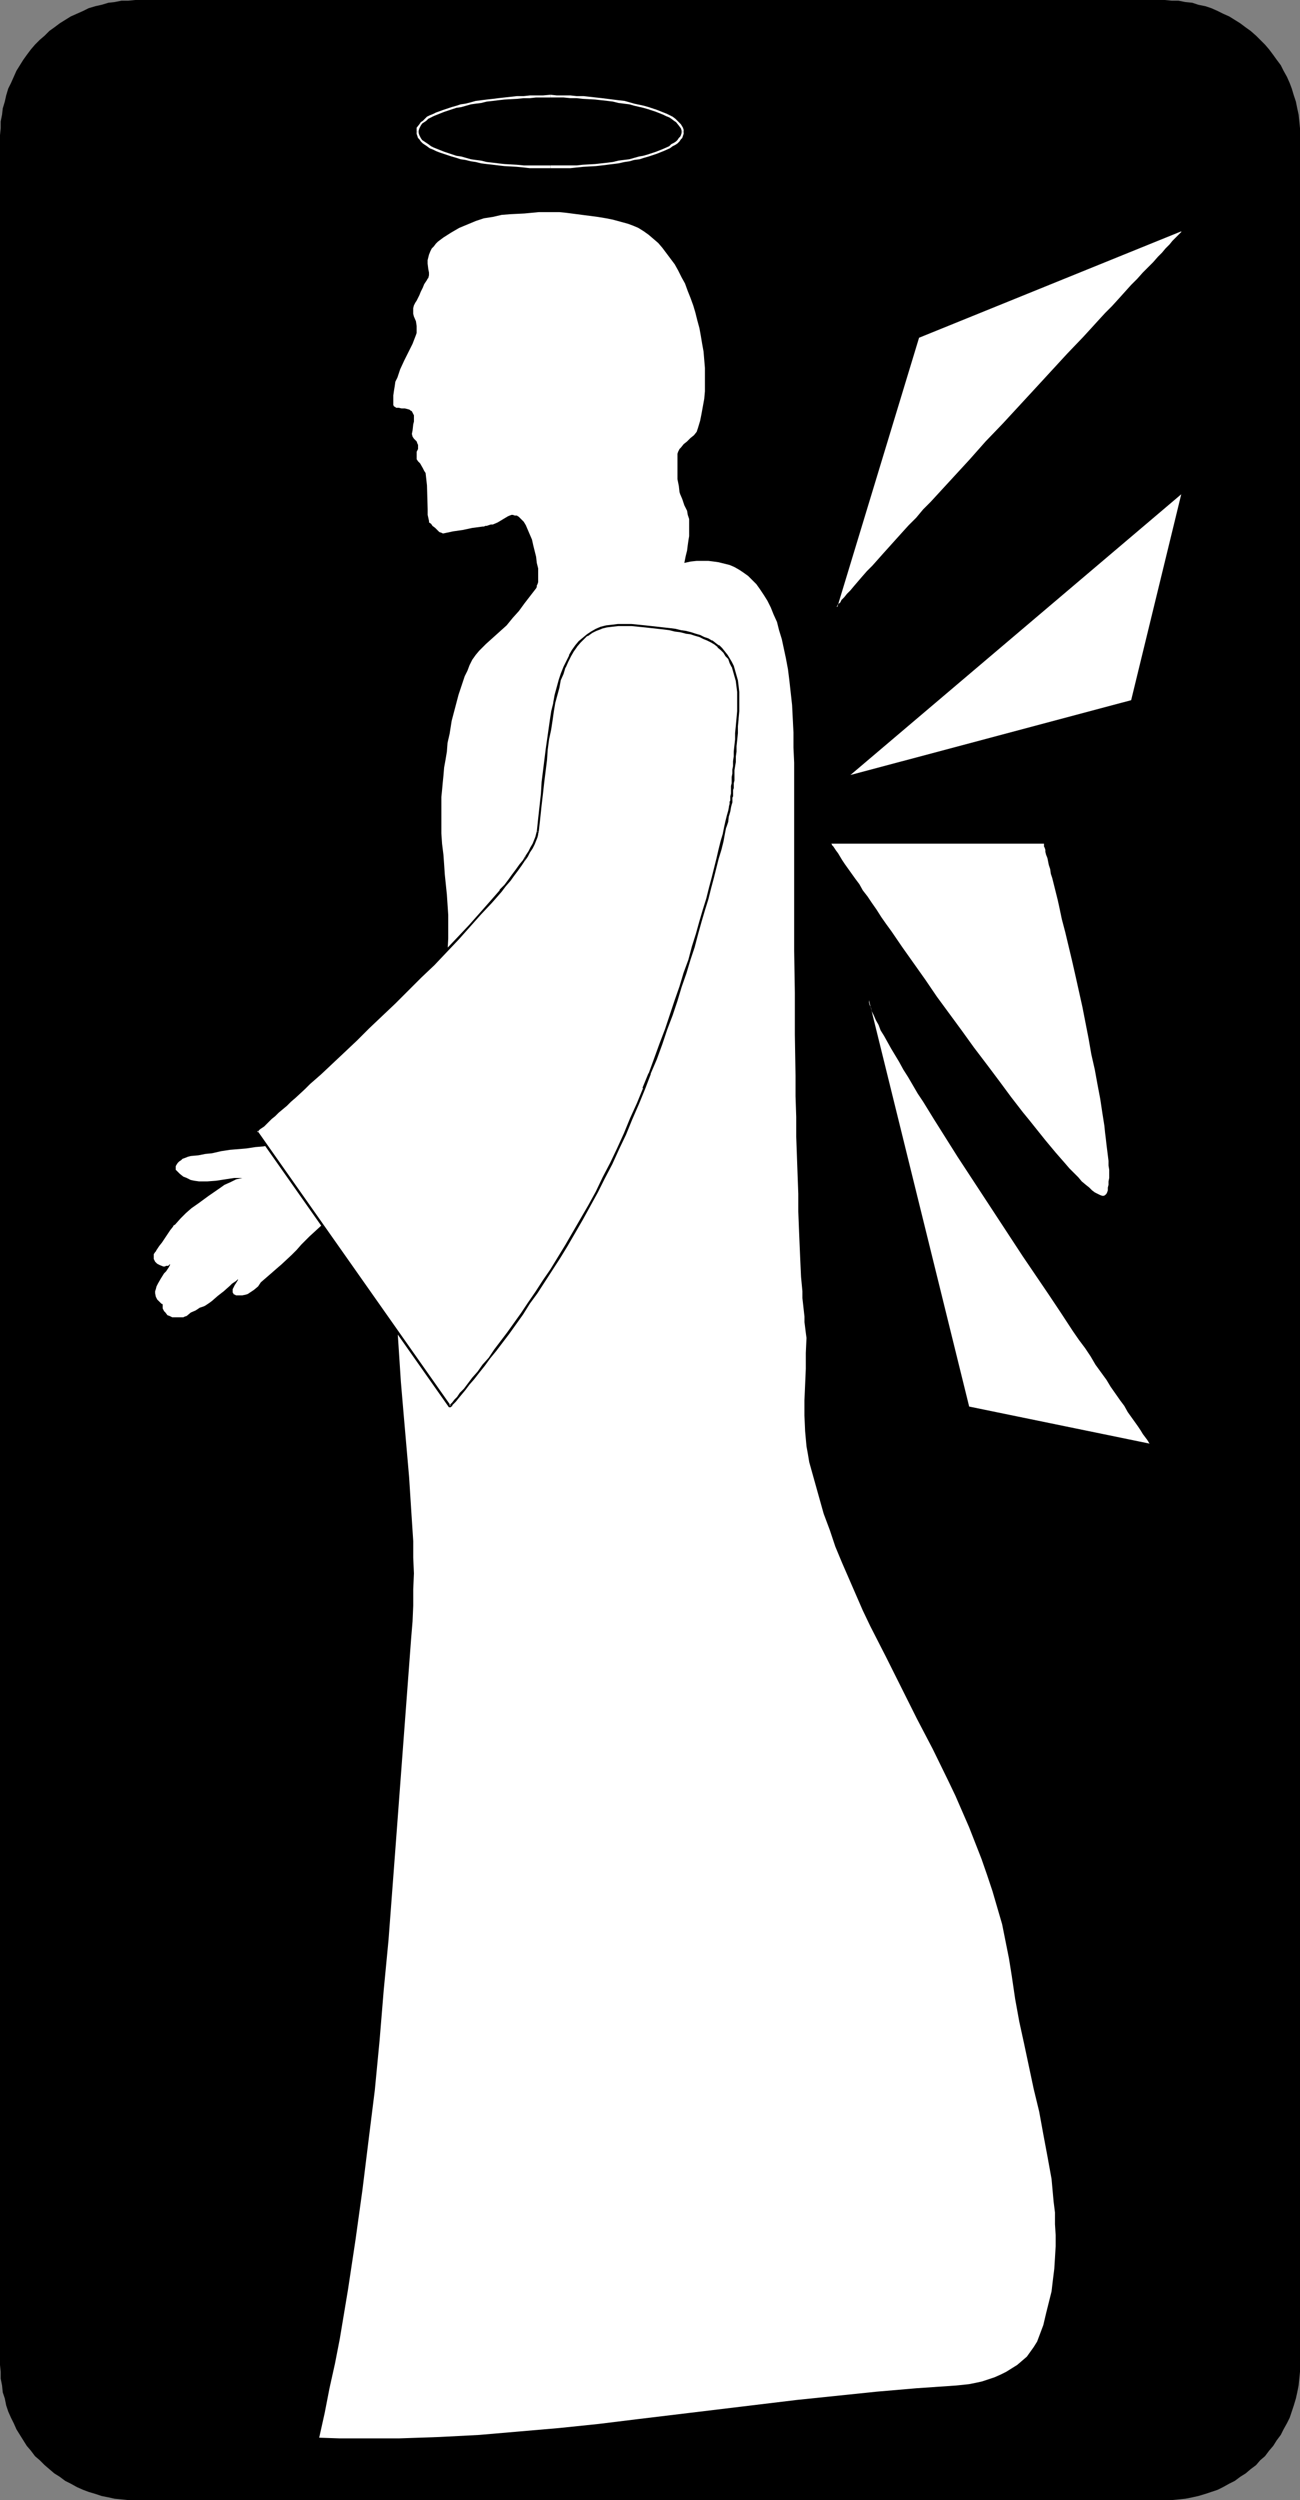
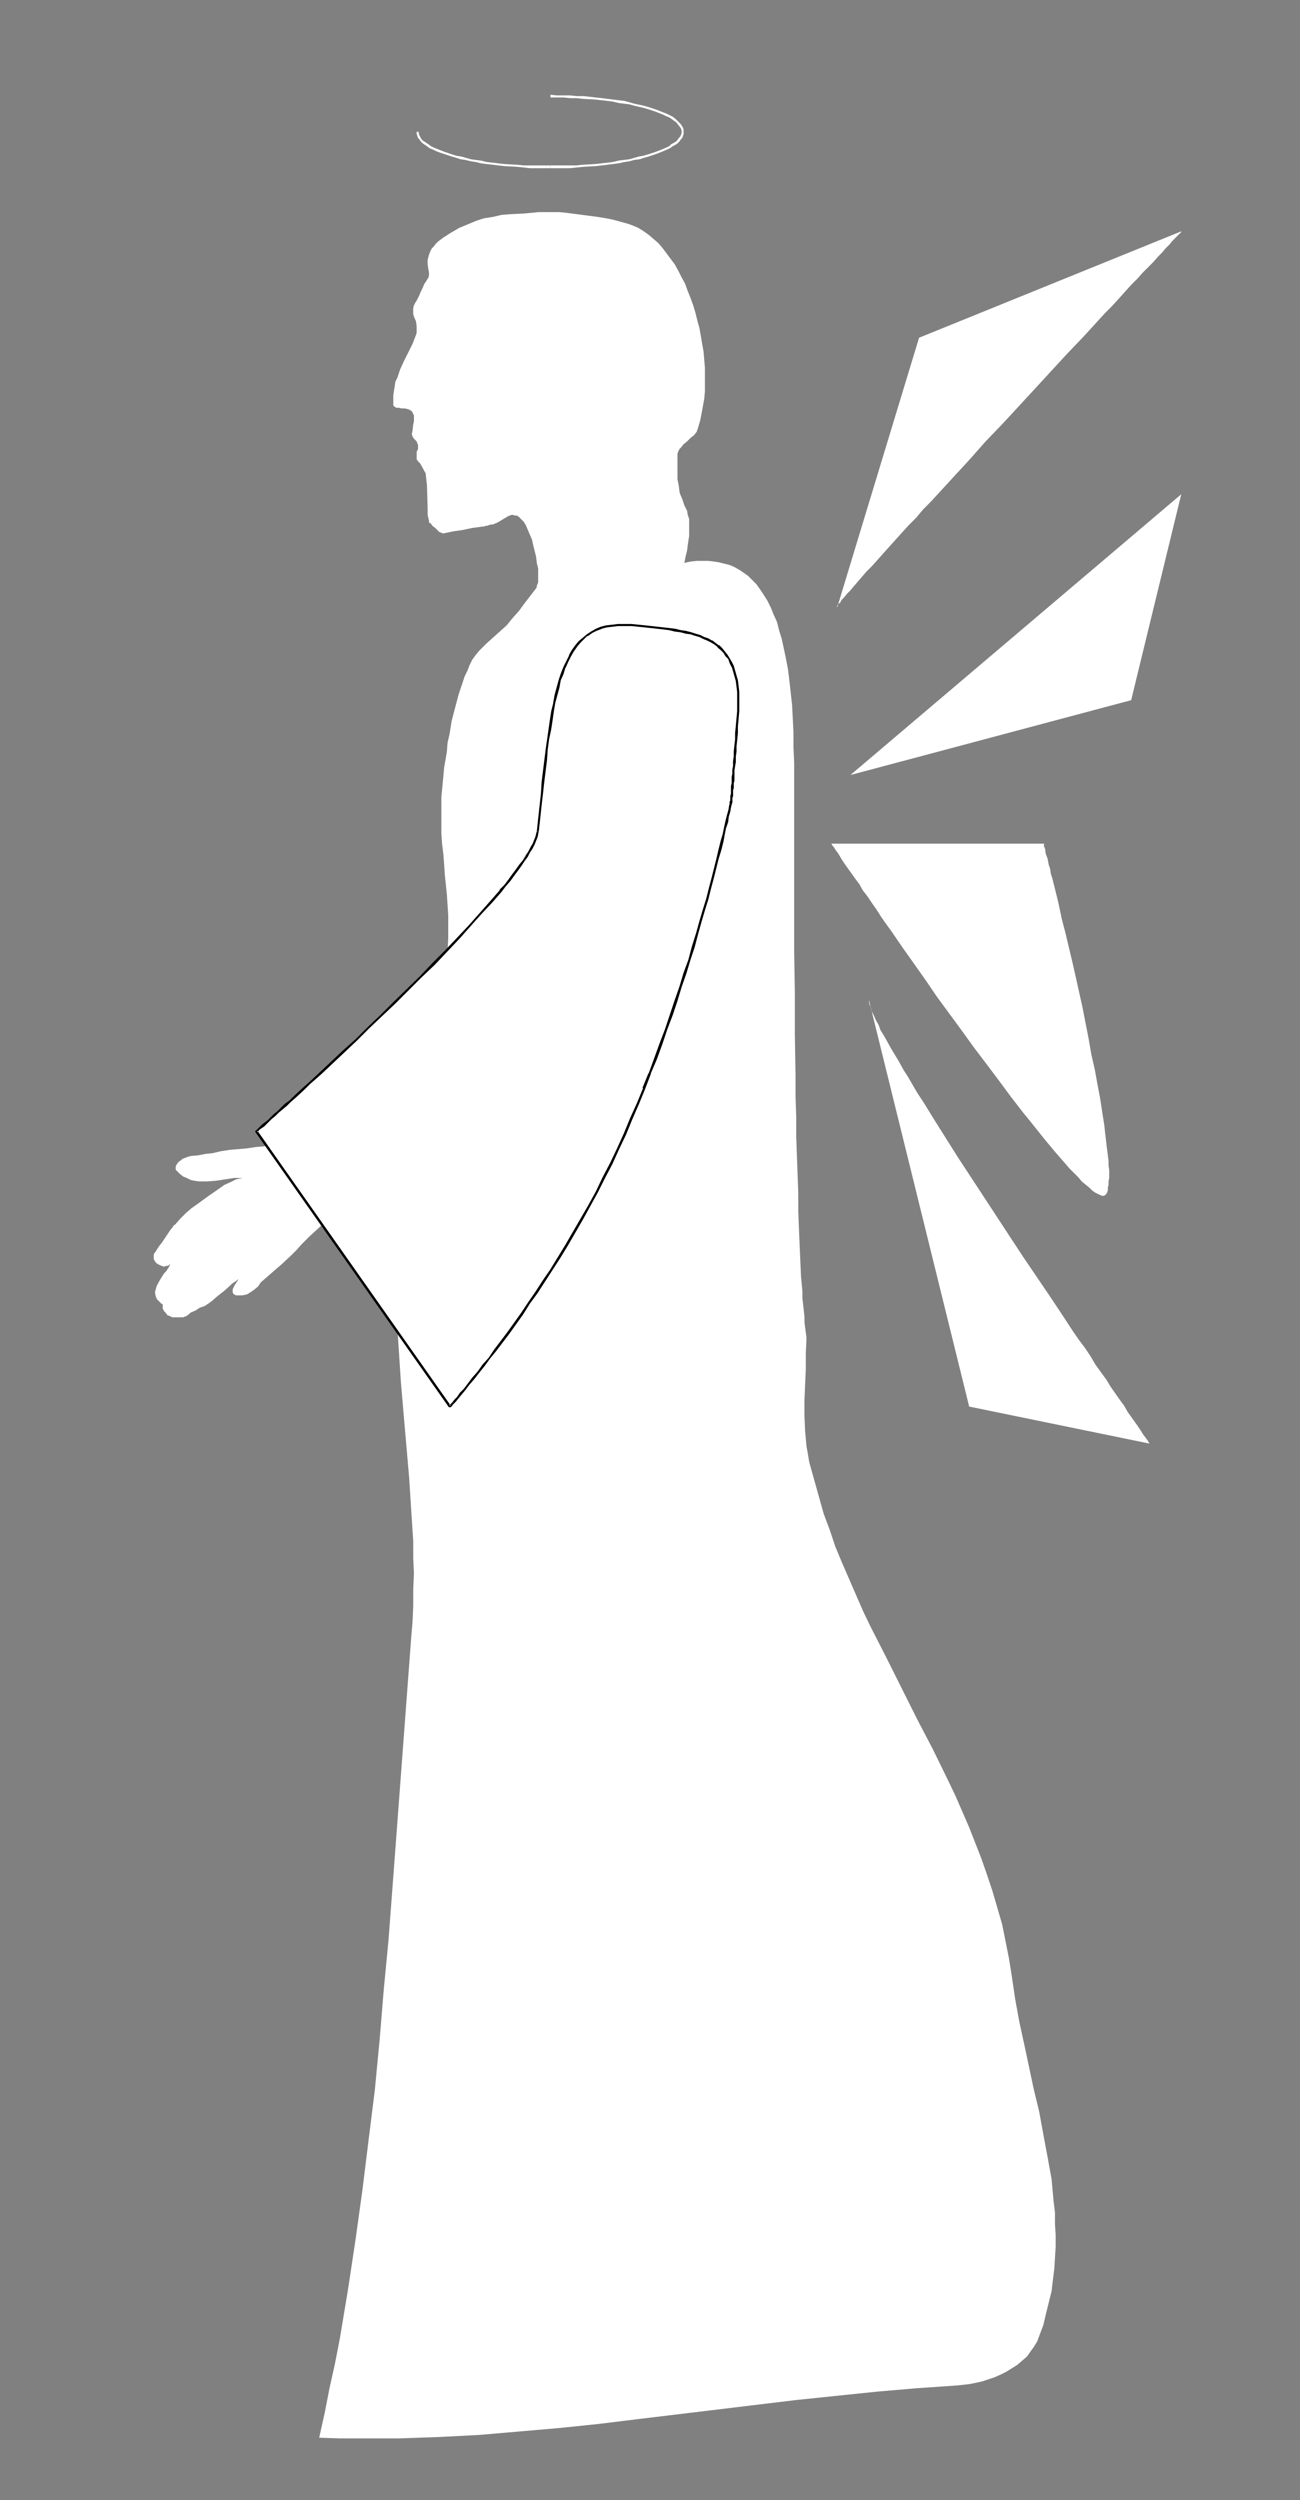
<svg xmlns="http://www.w3.org/2000/svg" xmlns:ns1="http://sodipodi.sourceforge.net/DTD/sodipodi-0.dtd" xmlns:ns2="http://www.inkscape.org/namespaces/inkscape" version="1.0" width="80.978mm" height="155.711mm" id="svg15" ns1:docname="Angel 06.wmf">
  <rect width="100%" height="100%" fill="#808080" stroke="none" />
  <ns1:namedview id="namedview15" pagecolor="#ffffff" bordercolor="#000000" borderopacity="0.25" ns2:showpageshadow="2" ns2:pageopacity="0.0" ns2:pagecheckerboard="0" ns2:deskcolor="#d1d1d1" ns2:document-units="mm" />
  <defs id="defs1">
    <pattern id="WMFhbasepattern" patternUnits="userSpaceOnUse" width="6" height="6" x="0" y="0" />
  </defs>
-   <path style="fill:#000000;fill-opacity:1;fill-rule:evenodd;stroke:none" d="m 274.225,588.515 h 1.616 l 1.616,-0.162 1.616,-0.162 1.616,-0.323 1.454,-0.323 1.616,-0.485 1.454,-0.485 1.454,-0.485 1.293,-0.646 1.454,-0.808 1.293,-0.646 1.293,-0.97 1.293,-0.808 1.131,-0.97 1.293,-0.97 0.97,-1.131 1.131,-0.97 0.97,-1.293 0.97,-1.131 0.808,-1.293 0.97,-1.293 0.646,-1.293 0.808,-1.454 0.646,-1.293 0.485,-1.454 0.485,-1.454 0.485,-1.616 0.323,-1.454 0.323,-1.616 0.162,-1.616 0.162,-1.616 V 556.681 31.833 30.218 l -0.162,-1.616 -0.162,-1.616 -0.323,-1.454 -0.323,-1.616 -0.485,-1.454 -0.485,-1.616 -0.485,-1.293 -0.646,-1.454 -0.808,-1.454 -0.646,-1.293 -0.97,-1.293 -0.808,-1.131 L 298.788,11.635 297.818,10.503 296.687,9.372 295.717,8.403 294.425,7.272 293.293,6.464 292.001,5.494 290.708,4.686 289.415,3.878 287.961,3.232 286.668,2.585 285.214,1.939 283.759,1.454 282.143,1.131 280.689,0.646 279.073,0.485 277.457,0.162 h -1.616 L 274.225,0 H 31.834 L 30.218,0.162 H 28.602 L 26.986,0.485 25.532,0.646 23.916,1.131 22.462,1.454 20.846,1.939 19.553,2.585 18.099,3.232 16.644,3.878 15.351,4.686 14.059,5.494 12.766,6.464 11.635,7.272 10.504,8.403 9.372,9.372 8.241,10.503 7.272,11.635 l -0.97,1.293 -0.808,1.131 -0.808,1.293 -0.808,1.293 -0.646,1.454 -0.646,1.454 -0.646,1.293 -0.485,1.616 -0.323,1.454 -0.485,1.616 -0.162,1.454 -0.323,1.616 v 1.616 L 0,31.833 V 556.681 l 0.162,1.616 v 1.616 l 0.323,1.616 0.162,1.616 0.485,1.454 0.323,1.616 0.485,1.454 0.646,1.454 0.646,1.293 0.646,1.454 0.808,1.293 0.808,1.293 0.808,1.293 0.97,1.131 0.97,1.293 1.131,0.97 1.131,1.131 1.131,0.97 1.131,0.97 1.293,0.808 1.293,0.97 1.293,0.646 1.454,0.808 1.454,0.646 1.293,0.485 1.616,0.485 1.454,0.485 1.616,0.323 1.454,0.323 1.616,0.162 1.616,0.162 h 1.616 z" id="path1" />
  <path style="fill:#ffffff;fill-opacity:1;fill-rule:evenodd;stroke:none" d="m 189.873,314.941 -0.162,3.555 v 3.717 l -0.323,7.433 v 3.555 l 0.162,3.717 0.162,1.778 0.162,1.778 0.323,1.778 0.323,1.939 1.131,4.04 1.131,4.04 1.131,4.04 1.454,3.878 1.293,3.878 1.616,3.878 1.616,3.717 1.616,3.717 1.616,3.717 1.778,3.717 3.717,7.272 7.272,14.543 3.717,7.11 3.555,7.272 1.778,3.717 1.616,3.717 1.616,3.717 1.454,3.717 1.454,3.717 1.293,3.717 1.293,3.878 1.131,3.878 1.131,3.878 0.808,4.04 0.808,4.04 0.646,4.04 0.808,5.494 0.97,5.332 1.131,5.171 1.131,5.332 1.131,5.333 1.293,5.333 0.97,5.333 0.97,5.171 0.97,5.333 0.485,5.333 0.323,2.585 v 2.747 l 0.162,2.585 v 2.585 l -0.162,2.747 -0.162,2.585 -0.323,2.585 -0.323,2.747 -0.646,2.585 -0.646,2.585 -0.646,2.747 -0.97,2.585 -0.485,1.293 -0.808,1.293 -0.808,1.131 -0.808,1.131 -1.131,0.97 -1.131,0.97 -1.293,0.808 -1.293,0.808 -1.293,0.646 -1.454,0.646 -1.454,0.485 -1.454,0.485 -1.454,0.323 -1.616,0.323 -1.454,0.162 -1.616,0.162 -9.372,0.646 -9.372,0.808 -9.372,0.97 -9.372,0.97 -18.745,2.262 -18.745,2.262 -9.211,1.131 -9.372,0.97 -9.372,0.808 -9.372,0.808 -9.372,0.485 -4.686,0.162 -4.686,0.162 h -4.848 -4.686 -4.686 l -4.686,-0.162 1.293,-5.817 1.131,-5.817 1.293,-5.817 1.131,-5.817 0.97,-5.817 0.97,-5.817 1.778,-11.796 1.616,-11.635 1.454,-11.796 1.454,-11.635 1.131,-11.796 0.97,-11.796 1.131,-11.796 1.778,-23.592 1.778,-23.754 1.778,-23.754 0.323,-3.878 0.162,-3.717 v -3.878 l 0.162,-3.717 -0.162,-3.717 v -3.878 l -0.485,-7.433 -0.485,-7.595 -0.646,-7.433 -0.646,-7.433 -0.646,-7.595 -0.485,-7.433 -0.485,-7.433 -0.323,-7.433 v -3.878 -3.717 l 0.162,-3.717 0.162,-3.717 0.323,-3.878 0.323,-3.717 0.485,-3.878 0.646,-3.717 0.646,-3.878 0.808,-3.717 1.616,-6.14 1.454,-5.979 1.454,-5.979 1.454,-5.817 0.646,-3.07 0.485,-2.909 0.646,-2.909 0.323,-2.909 0.485,-2.909 0.162,-2.747 0.162,-2.909 v -2.909 -2.585 l -0.162,-2.424 -0.162,-2.424 -0.485,-4.686 -0.162,-2.424 -0.162,-2.262 -0.323,-2.585 -0.162,-2.424 v -2.747 -2.909 -1.454 -1.454 l 0.162,-1.616 0.162,-1.778 0.162,-1.616 0.162,-1.939 0.323,-1.778 0.323,-1.939 0.162,-2.101 0.485,-2.101 0.485,-3.07 0.808,-3.07 0.808,-3.07 0.97,-2.909 0.485,-1.454 0.646,-1.293 0.485,-1.293 0.646,-1.293 0.808,-1.131 0.808,-0.97 0.808,-0.808 0.808,-0.808 1.616,-1.454 1.616,-1.454 1.616,-1.454 1.454,-1.778 1.454,-1.616 1.293,-1.778 2.747,-3.555 0.162,-0.323 v -0.323 l 0.162,-0.323 0.162,-0.485 v -0.97 -1.131 -1.131 l -0.323,-1.293 -0.162,-1.454 -0.323,-1.293 -0.323,-1.293 -0.323,-1.454 -0.485,-1.131 -0.485,-1.131 -0.485,-1.131 -0.485,-0.808 -0.646,-0.646 -0.323,-0.323 -0.162,-0.162 -0.485,-0.323 h -0.485 l -0.485,-0.162 h -0.323 l -0.808,0.323 -0.808,0.485 -0.808,0.485 -0.808,0.485 -1.131,0.485 h -0.485 l -0.485,0.162 -0.485,0.162 h -0.323 l -0.323,0.162 h -0.323 l -2.424,0.323 -2.262,0.485 -2.262,0.323 -2.262,0.485 h -0.162 l -0.323,-0.162 -0.485,-0.162 -0.485,-0.485 -0.485,-0.485 -0.646,-0.485 -0.323,-0.485 -0.485,-0.323 v -0.162 -0.162 l -0.323,-1.454 v -1.293 l -0.162,-5.656 -0.162,-1.454 -0.162,-1.454 -0.323,-0.485 -0.323,-0.646 -0.646,-1.131 -0.485,-0.485 -0.323,-0.485 v -0.646 -0.485 -0.646 l 0.323,-0.646 v -0.646 -0.323 l -0.162,-0.323 -0.162,-0.485 -0.323,-0.323 -0.323,-0.323 -0.323,-0.485 -0.162,-0.646 0.162,-0.808 0.162,-1.454 0.162,-0.646 V 98.409 97.763 L 97.118,97.116 96.957,96.793 96.633,96.631 96.472,96.47 95.987,96.308 95.341,96.147 H 94.533 L 93.886,95.985 H 93.24 L 93.078,95.824 92.755,95.662 92.593,95.339 v -0.162 -1.131 -0.97 l 0.162,-1.131 0.162,-0.97 0.162,-1.131 0.485,-0.97 0.646,-1.939 0.97,-2.101 0.97,-1.939 0.97,-1.939 0.808,-2.101 0.162,-0.485 V 77.887 77.241 76.756 L 97.926,75.625 97.441,74.494 97.28,73.847 v -0.646 -0.646 l 0.162,-0.646 0.323,-0.646 0.323,-0.485 0.646,-1.293 0.323,-0.808 0.485,-0.97 0.323,-0.808 0.323,-0.485 0.323,-0.485 0.162,-0.323 0.162,-0.162 0.162,-0.646 v -0.646 l -0.162,-0.808 -0.162,-1.293 v -0.808 l 0.162,-0.646 0.162,-0.646 0.323,-0.808 0.323,-0.646 0.485,-0.485 0.485,-0.646 0.485,-0.485 0.646,-0.485 0.646,-0.485 1.778,-1.131 1.939,-1.131 1.939,-0.808 1.939,-0.808 1.939,-0.646 2.101,-0.323 2.101,-0.485 2.101,-0.162 3.232,-0.162 3.393,-0.323 h 3.232 1.616 l 1.616,0.162 3.717,0.485 3.717,0.485 1.939,0.323 1.616,0.323 1.778,0.485 1.778,0.485 1.293,0.485 1.131,0.485 1.293,0.808 1.131,0.808 1.131,0.97 1.131,0.97 0.97,1.131 0.97,1.293 0.97,1.293 0.97,1.293 0.808,1.454 0.808,1.616 0.808,1.454 0.646,1.778 0.646,1.616 0.646,1.778 0.485,1.616 0.485,1.939 0.485,1.778 0.323,1.778 0.323,1.939 0.323,1.778 0.162,1.939 0.162,1.939 v 1.778 1.778 1.939 l -0.162,1.778 -0.323,1.778 -0.323,1.778 -0.323,1.616 -0.485,1.616 -0.162,0.485 -0.162,0.485 -0.646,0.808 -0.808,0.646 -0.808,0.808 -0.808,0.646 -0.646,0.808 -0.323,0.323 -0.162,0.323 -0.162,0.323 -0.162,0.485 v 1.454 1.293 1.131 1.131 0.97 l 0.162,0.808 0.162,0.808 0.162,1.454 0.162,0.485 0.485,1.131 0.323,0.97 0.162,0.485 0.162,0.323 0.485,0.97 0.162,0.97 0.323,0.97 v 0.646 0.808 0.646 0.97 0.97 l -0.162,0.97 -0.162,1.131 -0.162,1.293 -0.323,1.293 -0.323,1.616 1.454,-0.323 1.454,-0.162 h 1.293 1.454 l 1.293,0.162 1.131,0.162 1.293,0.323 1.293,0.323 1.131,0.485 1.131,0.646 0.97,0.646 1.131,0.808 0.97,0.97 0.97,0.97 0.808,1.131 0.97,1.454 0.808,1.293 0.808,1.616 0.646,1.616 0.808,1.778 0.485,1.939 0.646,2.101 0.485,2.262 0.485,2.262 0.485,2.585 0.323,2.585 0.323,2.909 0.323,2.909 0.162,3.232 0.162,3.232 v 3.555 l 0.162,3.555 v 20.684 4.525 9.372 4.848 4.848 l 0.162,9.857 v 9.857 l 0.162,9.695 v 4.848 l 0.162,4.848 v 4.686 l 0.162,4.525 0.162,4.525 0.162,4.363 v 4.201 l 0.162,4.201 0.162,3.878 0.162,3.717 0.162,3.555 0.323,3.393 v 1.616 l 0.162,1.454 0.162,1.454 0.162,1.454 v 1.293 l 0.162,1.293 0.162,1.293 z" id="path2" />
  <path style="fill:#ffffff;fill-opacity:1;fill-rule:evenodd;stroke:none" d="m 129.599,39.59 h 3.07 1.616 l 1.454,-0.162 1.616,-0.162 2.909,-0.162 1.454,-0.162 1.293,-0.162 1.293,-0.162 1.293,-0.162 1.454,-0.323 1.131,-0.162 1.131,-0.323 1.293,-0.162 0.97,-0.323 1.131,-0.323 1.939,-0.646 1.616,-0.646 1.454,-0.646 0.646,-0.485 0.646,-0.323 0.485,-0.323 0.485,-0.485 0.323,-0.485 0.323,-0.323 0.162,-0.485 0.162,-0.485 v -0.485 0 h -0.485 v 0 0.323 l -0.162,0.485 -0.162,0.323 -0.323,0.323 -0.323,0.485 -0.323,0.323 -0.485,0.323 -0.646,0.323 -0.485,0.485 -1.454,0.646 -1.616,0.646 -1.939,0.646 -1.131,0.323 -0.97,0.162 -1.131,0.323 -1.131,0.323 -1.293,0.162 -1.293,0.162 -1.293,0.323 -1.293,0.162 -1.454,0.162 -1.454,0.162 -2.909,0.162 -1.454,0.162 h -1.454 -1.616 -3.07 z" id="path3" />
  <path style="fill:#ffffff;fill-opacity:1;fill-rule:evenodd;stroke:none" d="m 160.948,31.025 v -0.162 -0.323 l -0.162,-0.485 -0.485,-0.808 -0.808,-0.808 -0.485,-0.485 -0.646,-0.485 -0.646,-0.323 -0.646,-0.323 -0.808,-0.323 -0.808,-0.323 -0.808,-0.323 -1.939,-0.646 -1.131,-0.323 -2.262,-0.485 -1.131,-0.323 -1.131,-0.323 -1.454,-0.162 -1.293,-0.162 -1.293,-0.162 -1.293,-0.162 -1.454,-0.162 -2.909,-0.323 h -1.616 l -1.454,-0.162 h -1.616 -1.616 l -1.454,-0.162 v 0.646 h 1.454 1.616 l 1.616,0.162 h 1.454 l 1.454,0.162 2.909,0.162 1.454,0.162 1.454,0.162 1.293,0.162 1.293,0.323 1.293,0.162 1.293,0.162 1.131,0.323 2.101,0.485 1.131,0.323 1.939,0.646 0.808,0.323 0.808,0.323 0.646,0.323 0.808,0.323 0.485,0.323 0.646,0.485 0.485,0.323 0.646,0.808 0.485,0.646 0.162,0.485 v 0.323 0 z" id="path4" />
-   <path style="fill:#ffffff;fill-opacity:1;fill-rule:evenodd;stroke:none" d="m 129.599,22.3 -1.778,0.162 h -1.616 -1.454 l -1.454,0.162 h -1.616 l -2.909,0.323 -1.454,0.162 -1.293,0.162 -1.454,0.162 -1.293,0.162 -1.293,0.162 -1.131,0.323 -1.293,0.323 -1.131,0.162 -0.97,0.323 -1.131,0.323 -0.97,0.323 -0.97,0.323 -1.778,0.646 -0.646,0.323 -0.808,0.323 -0.646,0.323 -0.485,0.485 -0.485,0.485 -0.485,0.323 -0.323,0.485 -0.646,0.808 v 0.485 0.485 h 0.485 v -0.323 l 0.162,-0.485 0.323,-0.646 0.323,-0.485 0.485,-0.323 0.485,-0.323 0.485,-0.485 0.646,-0.323 0.646,-0.323 0.808,-0.323 0.808,-0.323 0.808,-0.323 0.97,-0.323 0.97,-0.323 0.97,-0.323 1.131,-0.162 1.131,-0.323 1.131,-0.323 1.131,-0.162 1.293,-0.162 1.293,-0.323 1.454,-0.162 1.293,-0.162 1.454,-0.162 2.909,-0.162 1.616,-0.162 h 1.454 l 1.454,-0.162 h 1.616 1.778 z" id="path5" />
  <path style="fill:#ffffff;fill-opacity:1;fill-rule:evenodd;stroke:none" d="m 98.088,31.025 v 0.485 l 0.162,0.485 0.162,0.485 0.323,0.323 0.323,0.485 0.485,0.485 0.485,0.323 0.485,0.323 0.646,0.485 0.808,0.323 0.646,0.323 0.808,0.323 0.97,0.323 0.97,0.323 0.97,0.323 1.131,0.323 0.97,0.323 1.131,0.162 1.293,0.323 1.131,0.162 1.293,0.323 1.293,0.162 1.454,0.162 1.293,0.162 1.454,0.162 2.909,0.162 1.616,0.162 1.454,0.162 h 1.454 3.393 v -0.646 h -3.393 -1.454 -1.454 l -1.616,-0.162 -2.909,-0.162 -1.454,-0.162 -1.293,-0.162 -1.454,-0.162 -1.293,-0.323 -1.293,-0.162 -1.131,-0.162 -1.131,-0.323 -1.131,-0.323 -1.131,-0.162 -0.97,-0.323 -0.97,-0.323 -0.97,-0.323 -0.808,-0.323 -0.808,-0.323 -0.808,-0.323 -0.646,-0.323 -0.646,-0.485 -0.485,-0.323 L 99.865,33.288 99.38,32.965 99.057,32.48 98.896,32.157 98.734,31.833 98.572,31.349 v -0.323 z" id="path6" />
  <path style="fill:#ffffff;fill-opacity:1;fill-rule:evenodd;stroke:none" d="m 73.041,264.04 -0.808,0.485 -0.97,0.646 -1.616,1.293 -1.778,1.293 -0.97,0.646 -0.97,0.323 -1.939,0.646 -1.939,0.485 -1.939,0.162 -2.101,0.323 -3.878,0.323 -2.101,0.323 -2.101,0.485 -1.616,0.162 -1.616,0.323 -1.778,0.162 -0.646,0.162 -0.808,0.323 -0.485,0.162 -0.323,0.323 -0.485,0.323 -0.323,0.323 -0.323,0.485 -0.162,0.323 v 0.485 0.323 l 0.162,0.162 0.808,0.808 0.808,0.646 0.808,0.323 0.97,0.485 0.808,0.162 1.131,0.162 h 0.97 0.97 l 2.101,-0.162 2.101,-0.323 2.101,-0.323 h 0.97 0.485 0.485 l -1.454,0.323 -1.293,0.646 -1.454,0.646 -1.131,0.808 -2.586,1.778 -2.424,1.778 -1.616,1.131 -1.293,1.131 -1.293,1.293 -1.293,1.454 -0.323,0.162 -0.162,0.323 -0.646,0.808 -0.646,0.97 -0.646,0.97 -0.646,0.97 -0.646,0.808 -0.646,0.97 -0.162,0.323 -0.162,0.162 -0.323,0.485 v 0.323 0.323 0.485 l 0.162,0.323 0.162,0.323 0.162,0.162 0.323,0.323 0.646,0.323 0.808,0.323 h 0.323 l 0.323,-0.162 h 0.485 l 0.323,-0.323 h 0.162 0.162 -0.162 l -0.162,0.323 -0.162,0.323 -0.323,0.485 -0.323,0.485 -0.485,0.485 -0.808,1.293 -0.646,1.131 -0.323,0.646 -0.162,0.646 -0.162,0.485 v 0.485 l 0.162,0.808 0.323,0.646 0.323,0.323 0.323,0.323 0.323,0.323 0.323,0.162 v 0 0.97 l 0.162,0.323 0.162,0.323 0.323,0.323 0.485,0.646 0.485,0.162 0.323,0.162 0.323,0.162 h 0.162 0.485 0.485 0.323 0.485 0.646 l 0.323,-0.162 0.485,-0.162 0.97,-0.808 1.131,-0.485 0.97,-0.646 0.97,-0.323 0.323,-0.162 0.485,-0.323 0.485,-0.323 0.646,-0.485 1.293,-1.131 1.454,-1.131 1.454,-1.293 0.485,-0.485 0.485,-0.323 0.485,-0.323 0.323,-0.323 h 0.162 v 0 0 l -0.485,0.808 -0.323,0.485 -0.323,0.646 -0.162,0.323 v 0.485 0.323 l 0.162,0.162 v 0.162 l 0.323,0.162 0.323,0.162 h 0.646 0.808 l 0.808,-0.162 0.485,-0.162 0.485,-0.323 0.485,-0.323 0.485,-0.323 0.97,-0.808 0.646,-0.97 2.424,-2.101 1.293,-1.131 1.131,-0.97 2.424,-2.262 1.131,-1.131 1.131,-1.293 0.97,-0.97 0.97,-0.97 1.939,-1.778 1.939,-1.778 0.97,-0.97 0.808,-0.97 0.646,-0.808 0.646,-0.646 1.293,-1.293 1.616,-1.454 1.454,-1.293 z" id="path7" />
  <path style="fill:#ffffff;fill-opacity:1;fill-rule:evenodd;stroke:none" d="m 126.528,195.687 0.323,-3.07 0.323,-2.909 0.323,-2.747 0.323,-2.909 0.323,-2.585 0.323,-2.585 0.323,-2.424 0.323,-2.424 0.323,-2.262 0.323,-2.262 0.323,-2.101 0.323,-1.939 0.485,-1.939 0.485,-1.778 0.485,-1.616 0.485,-1.616 0.485,-1.454 0.646,-1.454 0.646,-1.293 0.646,-1.131 0.808,-1.131 0.808,-0.97 0.97,-0.808 0.97,-0.808 0.97,-0.646 1.131,-0.485 1.131,-0.485 1.131,-0.323 1.454,-0.323 1.454,-0.162 h 1.454 l 1.616,0.162 3.232,0.162 2.909,0.323 1.454,0.323 1.454,0.162 1.293,0.162 1.131,0.162 1.293,0.323 1.131,0.323 1.131,0.323 0.97,0.323 0.97,0.323 0.97,0.485 0.97,0.485 0.808,0.485 0.808,0.646 0.646,0.646 0.646,0.646 0.646,0.808 0.485,0.808 0.485,0.808 0.485,0.97 0.323,0.97 0.323,1.131 0.162,1.293 0.162,1.293 0.162,1.293 0.162,1.454 v 1.616 l -0.162,1.454 v 1.778 l -0.162,1.778 -0.162,1.616 -0.162,1.616 v 1.293 l -0.162,1.454 -0.162,1.131 v 1.131 l -0.162,1.131 v 0.97 0.808 l -0.162,0.808 v 0.808 l -0.162,0.646 v 0.646 0.485 0.485 l -0.162,0.808 v 0.646 0.323 0.323 l -0.162,0.162 v 0.162 0 0 0.323 l -0.162,0.646 -0.162,0.646 -0.162,0.97 -0.162,0.97 -0.323,1.293 -0.323,1.454 -0.323,1.616 -0.485,1.778 -0.485,1.939 -0.485,1.939 -0.646,2.262 -0.485,2.262 -0.808,2.424 -0.646,2.585 -0.646,2.747 -0.808,2.747 -0.808,2.909 -0.97,2.909 -0.97,3.07 -0.97,3.07 -0.97,3.232 -1.131,3.393 -1.131,3.232 -1.131,3.393 -1.293,3.555 -1.293,3.393 -1.293,3.555 -1.454,3.555 -1.454,3.555 -1.454,3.555 -1.616,3.555 -1.454,3.555 -1.778,3.393 -1.616,3.393 -1.778,3.232 -1.778,3.232 -1.778,3.232 -1.778,3.07 -1.778,3.07 -1.778,2.909 -1.778,2.909 -1.778,2.585 -1.778,2.747 -1.616,2.585 -1.778,2.424 -1.616,2.262 -1.454,2.262 -1.616,2.101 -1.454,1.939 -1.454,1.939 -1.293,1.616 -1.293,1.616 -1.131,1.454 -1.131,1.293 -0.97,1.293 -0.808,0.97 -0.808,0.97 -0.646,0.646 -0.485,0.646 -0.323,0.323 -0.162,0.162 -0.162,0.162 v 0.162 L 60.436,266.302 v 0 l 0.162,-0.162 0.162,-0.162 0.323,-0.323 0.323,-0.323 0.646,-0.323 0.485,-0.646 0.646,-0.485 0.646,-0.646 0.808,-0.646 0.808,-0.808 0.97,-0.808 0.808,-0.808 1.131,-0.97 0.97,-0.97 1.131,-1.131 1.131,-0.97 1.293,-1.131 2.586,-2.262 2.586,-2.585 2.909,-2.585 2.909,-2.747 2.909,-2.909 3.07,-2.909 3.07,-2.909 6.141,-6.14 2.909,-3.07 3.07,-2.909 2.747,-3.07 2.747,-2.909 2.586,-2.909 2.424,-2.747 1.293,-1.293 0.97,-1.293 1.131,-1.293 0.97,-1.293 0.97,-1.131 0.808,-1.293 0.808,-1.131 0.808,-0.97 0.646,-1.131 0.646,-0.97 0.485,-0.97 0.485,-0.808 0.485,-0.97 0.162,-0.646 0.323,-0.808 z" id="path8" />
  <path style="fill:#000000;fill-opacity:1;fill-rule:evenodd;stroke:none" d="m 126.851,195.687 0.323,-2.909 0.323,-3.07 0.323,-2.747 0.323,-2.909 0.323,-2.585 0.323,-2.585 0.162,-2.424 0.323,-2.424 0.485,-2.262 0.323,-2.101 0.323,-2.262 0.323,-1.939 v 0 l 0.485,-1.778 0.485,-1.778 0.323,-1.778 0.646,-1.454 0.485,-1.616 v 0.162 l 0.646,-1.454 0.646,-1.293 v 0 l 0.646,-1.131 0.808,-1.131 -0.162,0.162 0.97,-1.131 0.808,-0.808 v 0 l 0.808,-0.808 v 0.162 l 1.131,-0.808 v 0 l 0.97,-0.485 v 0 l 1.293,-0.485 h -0.162 l 1.293,-0.323 v 0 l 1.293,-0.162 1.454,-0.162 v 0 h 1.454 1.616 v 0 l 3.232,0.323 2.909,0.323 1.454,0.162 1.293,0.162 1.293,0.323 1.293,0.162 1.293,0.323 h -0.162 l 1.293,0.162 0.97,0.323 1.131,0.323 v 0 l 0.97,0.485 0.808,0.323 0.97,0.485 v 0 l 0.808,0.485 0.808,0.646 h -0.162 l 0.808,0.646 0.646,0.646 v 0 l 0.485,0.808 v 0 l 0.646,0.646 v 0 l 0.323,0.97 0.485,0.97 v -0.162 l 0.323,1.131 0.323,1.131 0.323,1.131 v 0 l 0.162,1.293 0.162,1.293 v 0 1.454 1.616 1.454 l -0.162,1.778 v 0 l -0.162,1.778 v 0 l -0.162,1.616 v 0 1.454 l -0.162,1.454 -0.162,1.454 v 0 1.131 l -0.162,1.131 v 0 1.131 l -0.162,0.808 v 0.162 0.808 0 l -0.162,0.808 v 0 0.808 0 0.646 0 l -0.162,0.646 v -0.162 0.646 0.485 0.808 0 l -0.162,0.646 v -0.162 0.485 0.323 0 0.162 0.162 -0.162 0.162 l -0.162,0.323 v 0.485 0 l -0.162,0.646 v 0.162 l -0.162,0.808 v 0 l -0.323,1.131 v 0 l -0.323,1.293 v 0 l -0.323,1.454 v 0 l -0.323,1.616 v 0 l -0.485,1.616 -0.485,1.939 -0.485,2.101 -1.131,4.525 -0.646,2.424 -0.646,2.585 -0.808,2.585 -0.808,2.747 -0.808,2.909 -0.97,3.07 -0.808,3.07 -1.131,3.07 -0.97,3.232 -1.131,3.232 -1.131,3.393 -1.131,3.393 -1.293,3.393 -1.293,3.555 -1.293,3.555 v -0.162 l -1.454,3.555 h 0.162 l -1.454,3.555 -1.616,3.555 -1.454,3.555 -1.616,3.555 -1.616,3.393 -1.778,3.393 -1.616,3.393 -1.778,3.232 -1.778,3.07 v 0 l -1.778,3.07 -1.778,3.07 -1.778,2.909 -1.778,2.909 -1.778,2.585 -1.778,2.747 -1.778,2.585 -1.616,2.424 -1.616,2.262 -1.616,2.262 -3.07,4.04 -1.293,1.939 -1.454,1.616 -1.131,1.616 v 0 l -1.293,1.454 -0.97,1.293 -0.97,1.293 -0.97,0.97 -0.646,0.97 v 0 l -0.646,0.646 -0.485,0.646 v 0 l -0.485,0.485 v -0.162 0.162 h -0.162 v 0.162 0 0 l 0.323,0.162 -45.57,-64.798 v 0.323 0 0 h 0.162 v 0 l 0.162,-0.323 0.323,-0.323 0.485,-0.323 0.485,-0.323 0.485,-0.485 0.646,-0.646 0.646,-0.646 0.808,-0.646 0.808,-0.808 0.97,-0.808 0.97,-0.808 0.97,-0.97 1.131,-0.97 2.262,-2.101 1.131,-1.131 2.586,-2.262 2.747,-2.585 2.747,-2.585 2.909,-2.747 2.909,-2.909 3.07,-2.909 3.07,-2.909 6.141,-6.14 3.07,-2.909 2.909,-3.07 2.909,-3.07 2.586,-2.909 2.586,-2.909 2.586,-2.747 1.131,-1.293 v 0 l 1.131,-1.293 v 0 l 0.97,-1.293 v 0 l 1.131,-1.293 0.808,-1.131 0.97,-1.293 0.808,-1.131 0.646,-0.97 0.323,-1.454 -0.646,1.131 -0.808,0.97 -0.808,1.131 -0.97,1.293 -0.808,1.131 -0.97,1.293 v 0 l -1.131,1.131 v 0.162 l -1.131,1.293 v 0 l -1.131,1.293 -2.424,2.747 -2.586,2.909 -2.747,2.909 -2.909,3.07 -2.909,2.909 -2.909,3.07 -6.141,5.979 -3.07,3.07 -3.07,2.909 -2.909,2.909 -2.909,2.585 -2.909,2.747 -2.586,2.424 -2.586,2.424 -1.293,1.131 -2.262,2.101 -0.97,0.97 -1.131,0.808 -0.97,0.97 -0.808,0.808 -0.808,0.646 -0.808,0.808 -0.646,0.646 -0.646,0.485 -0.646,0.485 -0.485,0.485 -0.323,0.323 -0.323,0.323 -0.162,0.162 v 0 l -0.162,0.162 v 0 H 60.113 v 0 0.162 0 0.162 0 0 l 45.57,64.798 h 0.162 v 0 0 h 0.162 v 0 h 0.162 v 0 -0.162 h 0.162 v -0.162 0.162 l 0.162,-0.162 v -0.162 l 0.323,-0.323 v 0 l 0.485,-0.485 0.646,-0.808 v 0 l 0.808,-0.97 0.808,-0.97 0.97,-1.293 1.131,-1.293 1.131,-1.454 v 0 l 1.293,-1.616 1.293,-1.778 1.454,-1.778 3.07,-4.04 1.616,-2.262 1.616,-2.262 1.616,-2.585 1.778,-2.424 1.778,-2.747 1.778,-2.747 1.778,-2.747 1.778,-2.909 1.778,-3.07 1.778,-3.07 v 0 l 1.778,-3.232 1.778,-3.232 1.616,-3.232 1.778,-3.393 1.616,-3.555 1.616,-3.393 1.454,-3.555 1.616,-3.717 1.454,-3.555 v 0 l 1.293,-3.393 v -0.162 l 1.454,-3.393 1.293,-3.555 1.131,-3.393 1.293,-3.393 1.131,-3.393 0.97,-3.232 1.131,-3.232 0.97,-3.232 0.97,-2.909 0.808,-3.07 0.808,-2.909 0.808,-2.747 0.808,-2.585 0.646,-2.585 0.646,-2.424 1.131,-4.525 0.646,-2.101 0.485,-1.939 0.323,-1.778 v 0 l 0.323,-1.616 v 0.162 l 0.485,-1.454 v -0.162 l 0.162,-1.293 v 0.162 l 0.323,-1.131 v 0 l 0.162,-0.97 v 0 l 0.162,-0.646 v 0 l 0.162,-0.485 v -0.323 0 0 -0.162 0 -0.162 0 -0.162 0 -0.323 0 l 0.162,-0.323 v 0 -0.646 0 -0.808 l 0.162,-0.485 v -0.485 0 -0.646 0 l 0.162,-0.646 v 0 -0.808 0.162 -0.808 -0.162 -0.808 0 l 0.162,-0.97 0.162,-0.97 v -0.162 -1.131 l 0.162,-1.131 v 0 -1.293 l 0.162,-1.454 0.162,-1.616 v 0 -1.616 0 l 0.162,-1.616 v -0.162 l 0.162,-1.778 v -1.454 -1.616 -1.454 0 l -0.162,-1.454 -0.162,-1.293 v 0 l -0.323,-1.131 -0.323,-1.131 -0.323,-1.131 v 0 l -0.485,-0.97 -0.485,-0.808 v 0 l -0.485,-0.808 v 0 l -0.646,-0.808 v 0 l -0.646,-0.808 -0.646,-0.646 h -0.162 l -0.646,-0.485 -0.808,-0.646 h -0.162 l -0.808,-0.485 -0.97,-0.323 -0.97,-0.485 v 0 l -1.131,-0.323 -0.97,-0.323 -1.293,-0.323 v 0 l -1.131,-0.162 -1.293,-0.323 -1.293,-0.162 -1.454,-0.162 -1.454,-0.162 -2.909,-0.323 -3.232,-0.323 v 0 h -1.616 -1.454 -0.162 l -1.293,0.162 -1.454,0.162 v 0 l -1.293,0.323 v 0 l -1.131,0.485 v 0 l -1.131,0.646 v 0 l -0.97,0.646 v 0 l -0.97,0.808 v 0 l -0.97,0.808 -0.808,0.97 v 0 l -0.808,1.131 -0.646,1.131 v 0.162 l -0.646,1.293 -0.646,1.293 v 0 l -0.646,1.616 -0.485,1.454 -0.485,1.778 -0.485,1.778 -0.323,1.778 v 0.162 l -0.485,1.939 -0.323,2.101 -0.323,2.262 -0.323,2.262 -0.323,2.262 -0.323,2.585 -0.323,2.585 -0.323,2.585 -0.162,2.747 -0.323,2.909 -0.323,2.909 -0.323,3.07 z" id="path9" />
  <path style="fill:#000000;fill-opacity:1;fill-rule:evenodd;stroke:none" d="m 123.458,202.797 0.808,-1.131 0.485,-0.97 v 0 l 0.646,-0.97 0.485,-0.97 0.323,-0.808 0.323,-0.808 v 0 l 0.162,-0.646 v -0.162 l 0.162,-0.646 h -0.485 l -0.162,0.646 v 0 l -0.162,0.646 v 0 l -0.323,0.808 -0.323,0.808 -0.485,0.808 -0.485,0.97 v 0 l -0.646,0.97 z" id="path10" />
  <path style="fill:#ffffff;fill-opacity:1;fill-rule:evenodd;stroke:none" d="m 122.165,144.301 0.162,0.646 0.162,0.646 0.485,0.323 0.485,0.323 0.485,0.162 h 0.808 l 0.646,-0.162 0.97,-0.323 0.808,-0.323 1.131,-0.485 1.131,-0.485 1.131,-0.646 1.293,-0.646 1.293,-0.646 1.293,-0.808 1.454,-0.808 2.909,-1.616 3.07,-1.616 3.232,-1.454 3.232,-1.454 1.616,-0.646 1.616,-0.485 1.616,-0.485 1.616,-0.485 1.616,-0.162 1.616,-0.162 1.616,-0.162 1.454,0.162 z" id="path11" />
  <path style="fill:#ffffff;fill-opacity:1;fill-rule:evenodd;stroke:none" d="m 197.145,142.847 19.23,-63.344 61.729,-25.047 v 0.162 l -0.162,0.162 -0.323,0.323 -0.485,0.485 -0.485,0.485 -0.646,0.646 -0.646,0.808 -0.97,0.97 -0.808,0.97 -0.97,0.97 -1.131,1.293 -1.131,1.131 -1.293,1.293 -1.293,1.454 -1.454,1.454 -1.454,1.616 -1.454,1.616 -1.616,1.778 -1.616,1.616 -1.778,1.939 -1.616,1.778 -1.778,1.939 -3.717,3.878 -3.717,4.04 -3.717,4.04 -7.757,8.403 -4.04,4.201 -3.717,4.201 -3.717,4.04 -3.717,4.04 -1.778,1.939 -1.778,1.778 -1.616,1.939 -1.778,1.778 -1.616,1.778 -1.454,1.616 -1.454,1.616 -1.454,1.616 -1.293,1.454 -1.293,1.454 -1.293,1.293 -1.131,1.293 -0.97,1.131 -0.97,1.131 -0.808,0.97 -0.808,0.808 -0.646,0.808 -0.646,0.646 -0.323,0.646 -0.485,0.323 -0.162,0.323 -0.162,0.323 v 0 z" id="path12" />
  <path style="fill:#ffffff;fill-opacity:1;fill-rule:evenodd;stroke:none" d="m 200.215,182.436 77.888,-66.091 -11.796,48.477 z" id="path13" />
  <path style="fill:#ffffff;fill-opacity:1;fill-rule:evenodd;stroke:none" d="m 195.691,198.595 h 50.094 v 0.162 0.162 0.323 l 0.162,0.323 0.162,0.485 v 0.485 l 0.162,0.646 0.323,0.808 0.162,0.808 0.162,0.808 0.323,0.97 0.162,1.131 0.323,0.97 0.323,1.293 0.323,1.293 0.323,1.293 0.323,1.293 0.323,1.454 0.646,3.07 0.808,3.07 0.808,3.393 0.808,3.393 0.808,3.555 1.616,7.272 1.454,7.433 0.646,3.717 0.808,3.555 0.646,3.555 0.646,3.393 0.485,3.232 0.485,3.07 0.162,1.616 0.162,1.293 0.162,1.454 0.162,1.293 0.162,1.293 0.162,1.293 v 1.131 l 0.162,0.97 v 1.939 l -0.162,0.808 v 0.808 l -0.162,0.646 v 0.646 l -0.162,0.485 -0.162,0.323 -0.323,0.323 -0.323,0.162 h -0.323 l -0.485,-0.162 -0.646,-0.323 -0.646,-0.323 -0.646,-0.485 -0.646,-0.646 -0.808,-0.646 -0.97,-0.808 -0.808,-0.97 -0.97,-0.97 -1.131,-1.131 -0.97,-1.131 -1.131,-1.293 -1.131,-1.293 -2.424,-2.909 -1.293,-1.616 -1.293,-1.616 -1.293,-1.616 -1.454,-1.778 -2.747,-3.555 -2.747,-3.717 -2.909,-3.878 -3.07,-4.04 -2.909,-4.04 -5.817,-7.918 -2.747,-4.04 -2.747,-3.878 -2.747,-3.878 -2.424,-3.555 -1.293,-1.778 -1.131,-1.616 -1.131,-1.778 -1.131,-1.616 -0.97,-1.454 -1.131,-1.454 -0.808,-1.454 -0.97,-1.293 -0.808,-1.131 -0.808,-1.131 -0.808,-1.131 -0.646,-0.97 -0.485,-0.808 -0.485,-0.808 -0.485,-0.646 -0.323,-0.485 -0.323,-0.485 -0.323,-0.323 v -0.162 z" id="path14" />
  <path style="fill:#ffffff;fill-opacity:1;fill-rule:evenodd;stroke:none" d="m 204.578,235.438 v 0.485 l 0.162,0.646 0.323,0.646 0.162,0.808 0.485,0.97 0.485,1.131 0.646,1.131 0.485,1.293 0.808,1.293 0.808,1.454 0.808,1.454 0.97,1.616 0.97,1.616 0.97,1.778 1.131,1.778 1.131,1.939 1.131,1.939 1.293,1.939 1.293,2.101 1.293,2.101 2.747,4.363 2.747,4.363 3.07,4.686 3.07,4.686 6.141,9.372 3.07,4.686 3.07,4.525 3.07,4.525 2.909,4.363 2.747,4.201 1.454,2.101 1.454,1.939 1.293,1.939 1.131,1.939 1.293,1.778 1.293,1.778 0.97,1.616 1.131,1.616 1.131,1.616 0.97,1.293 0.808,1.454 0.808,1.131 0.808,1.131 0.808,1.131 0.646,0.97 0.485,0.808 0.485,0.646 0.485,0.646 0.323,0.485 0.162,0.323 0.162,0.162 v 0 L 228.171,331.1 Z" id="path15" />
</svg>